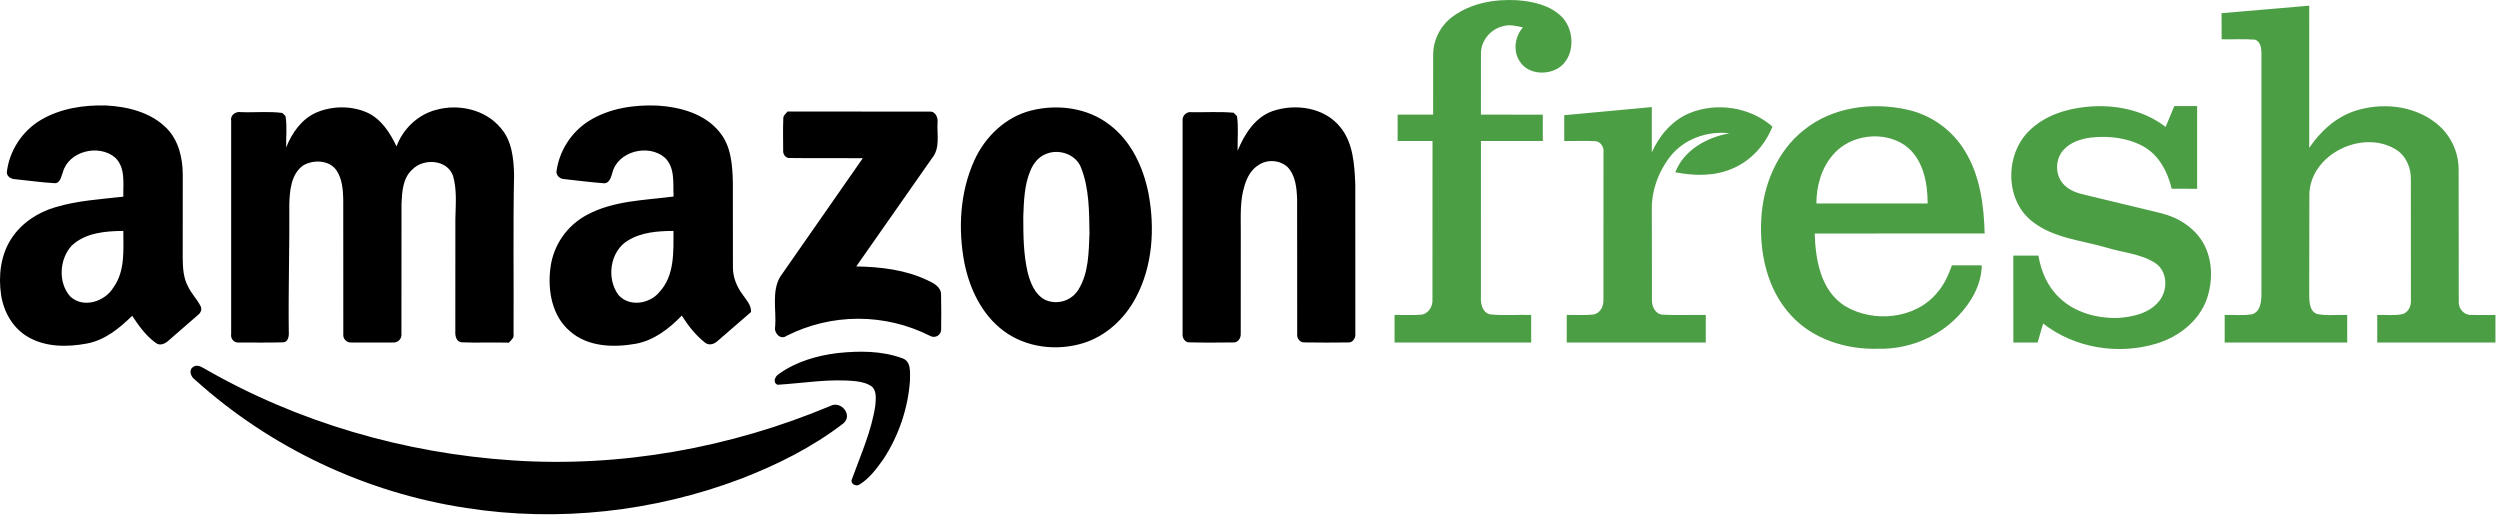
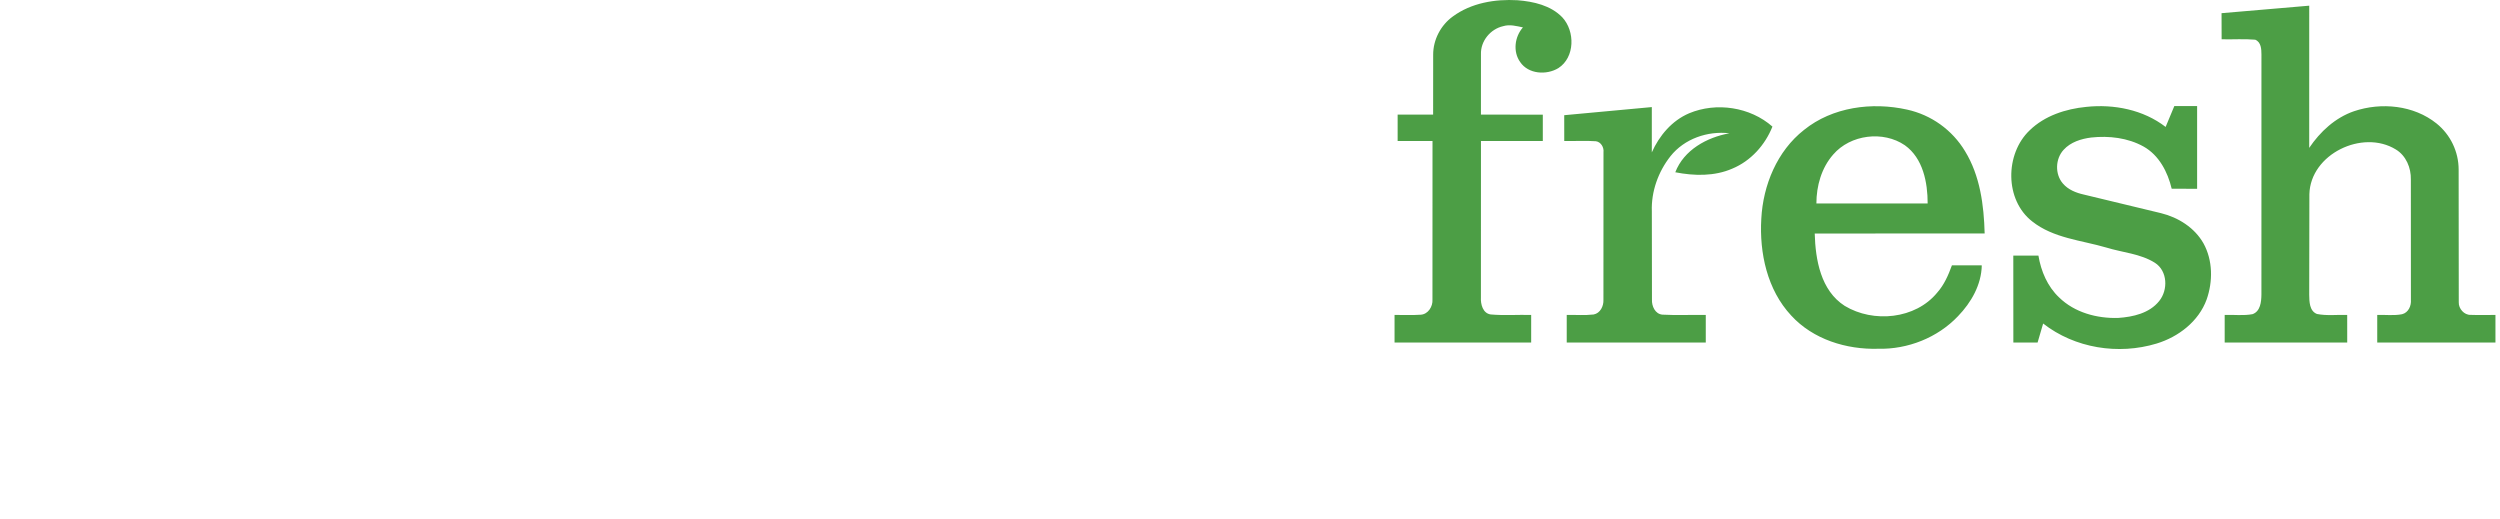
<svg xmlns="http://www.w3.org/2000/svg" width="294" height="61" viewBox="0 0 294 61" fill="none">
  <path d="M170.855 1.936C173.022 0.342 175.826 -0.127 178.463 0.028C180.342 0.178 182.374 0.63 183.731 2.043C185.236 3.668 185.227 6.743 183.267 8.008C181.875 8.858 179.734 8.726 178.769 7.291C177.898 6.069 178.126 4.319 179.097 3.221C178.336 3.063 177.547 2.841 176.777 3.077C175.276 3.406 174.106 4.832 174.161 6.38L174.158 13.478L181.434 13.484V16.579H174.161L174.155 34.971C174.109 35.767 174.377 36.856 175.313 36.98C176.89 37.121 178.481 36.997 180.066 37.037V40.282H163.999V37.037C165.031 37.02 166.065 37.086 167.094 37.009C167.95 36.948 168.512 36.04 168.457 35.233L168.463 16.579H164.362V13.478H168.535L168.541 6.429C168.538 4.671 169.431 2.962 170.855 1.936ZM261.254 1.55L271.566 0.668L271.563 17.392C272.848 15.484 274.626 13.838 276.831 13.08C280.035 11.999 283.854 12.366 286.54 14.524C287.349 15.177 288.002 16.002 288.451 16.939C288.901 17.877 289.135 18.902 289.136 19.942L289.151 35.559C289.122 36.297 289.791 37.063 290.554 37.029C291.523 37.069 292.494 37.029 293.465 37.037V40.285C288.828 40.279 284.197 40.288 279.563 40.282V37.037C280.531 37.003 281.523 37.141 282.485 36.951C283.231 36.764 283.583 35.962 283.523 35.242L283.517 21.121C283.551 19.743 282.955 18.299 281.742 17.573C277.837 15.175 271.71 18.115 271.583 22.83L271.563 34.66C271.577 35.467 271.58 36.573 272.476 36.925C273.643 37.156 274.845 36.997 276.03 37.035L276.033 40.282H261.623V37.035C262.712 36.997 263.819 37.147 264.9 36.945C265.825 36.614 265.931 35.496 265.943 34.654L265.946 6.423C265.943 5.775 265.911 4.953 265.211 4.668C263.897 4.553 262.577 4.654 261.263 4.619L261.254 1.55ZM183.953 13.547L194.253 12.593V17.922C195.129 15.948 196.625 14.178 198.642 13.322C201.847 11.982 205.821 12.582 208.438 14.887C207.576 17.057 205.896 18.928 203.72 19.83C201.616 20.749 199.227 20.691 197.014 20.259C198.028 17.628 200.732 16.152 203.383 15.674C200.809 15.374 198.08 16.317 196.449 18.369C195.011 20.19 194.17 22.527 194.256 24.858L194.27 35.225C194.233 35.997 194.639 36.931 195.507 37.003C197.201 37.098 198.902 37.006 200.599 37.04V40.282C195.149 40.285 189.7 40.279 184.247 40.285V37.035C185.299 37.017 186.362 37.106 187.414 36.983C188.195 36.836 188.596 35.997 188.564 35.262L188.57 17.91C188.642 17.34 188.276 16.694 187.677 16.61C186.44 16.521 185.195 16.608 183.956 16.579L183.953 13.547ZM212.153 15.279C215.498 12.579 220.15 11.974 224.262 12.887C225.673 13.195 227.007 13.788 228.181 14.629C229.355 15.471 230.345 16.543 231.089 17.781C232.859 20.671 233.308 24.127 233.395 27.455C226.735 27.467 220.072 27.449 213.412 27.464C213.495 30.553 214.124 34.173 216.939 35.971C220.305 38.006 225.259 37.542 227.818 34.409C228.634 33.49 229.13 32.349 229.545 31.204L233.058 31.207C233.012 33.487 231.816 35.576 230.265 37.179C227.862 39.715 224.343 41.101 220.862 41.014C217.135 41.121 213.216 39.913 210.648 37.109C207.824 34.086 206.893 29.752 207.129 25.726C207.334 21.778 208.988 17.76 212.153 15.279ZM215.585 18.172C214.202 19.743 213.611 21.864 213.608 23.925H226.692C226.695 21.458 226.15 18.616 224.017 17.086C221.467 15.34 217.608 15.818 215.585 18.172ZM238.689 15.325C240.458 13.605 242.928 12.806 245.34 12.57C248.597 12.224 252.047 12.899 254.678 14.928L255.701 12.472H258.381V22.201C257.384 22.201 256.387 22.201 255.392 22.196C254.923 20.224 253.902 18.25 252.078 17.23C250.225 16.201 248.009 15.948 245.928 16.172C244.744 16.322 243.505 16.709 242.683 17.616C241.701 18.674 241.643 20.475 242.588 21.573C243.211 22.308 244.142 22.677 245.061 22.881L254.139 25.069C256.162 25.567 258.081 26.772 259.127 28.614C260.234 30.616 260.246 33.092 259.502 35.219C258.562 37.801 256.185 39.622 253.614 40.403C249.124 41.764 243.997 40.957 240.274 38.046C240.065 38.794 239.847 39.539 239.62 40.282L236.77 40.285L236.764 30.055H239.718C240.02 31.887 240.781 33.689 242.153 34.98C243.971 36.758 246.606 37.464 249.098 37.389C250.839 37.271 252.767 36.841 253.914 35.409C254.983 34.106 254.917 31.861 253.418 30.905C251.712 29.827 249.62 29.703 247.727 29.118C244.773 28.25 241.479 28.017 238.989 26.04C235.738 23.513 235.778 18.095 238.689 15.325Z" fill="#4C9E45" />
-   <path d="M4.853 14.077C7.15 12.737 9.879 12.328 12.504 12.406C15.066 12.544 17.798 13.227 19.64 15.126C21.02 16.558 21.487 18.607 21.493 20.544L21.487 30.345C21.499 31.481 21.556 32.674 22.115 33.694C22.499 34.51 23.15 35.158 23.562 35.953C23.81 36.348 23.597 36.821 23.251 37.069L19.859 40.017C19.461 40.403 18.807 40.735 18.308 40.317C17.15 39.487 16.32 38.305 15.542 37.135C14.052 38.605 12.331 40.008 10.216 40.4C7.89 40.835 5.314 40.838 3.23 39.585C1.49 38.562 0.426 36.648 0.129 34.688C-0.199 32.446 0.063 30.028 1.314 28.095C2.49 26.256 4.412 24.988 6.487 24.377C9.086 23.587 11.816 23.432 14.502 23.129C14.467 21.579 14.793 19.72 13.539 18.532C11.628 16.898 8.058 17.76 7.383 20.282C7.193 20.752 7.081 21.59 6.409 21.541C4.876 21.46 3.354 21.227 1.827 21.08C1.354 21.069 0.821 20.809 0.801 20.273C1.081 17.723 2.64 15.368 4.853 14.077ZM8.421 28.899C6.98 30.469 6.81 33.233 8.251 34.853C9.778 36.314 12.34 35.475 13.343 33.801C14.732 31.873 14.504 29.403 14.502 27.158C12.392 27.172 10.026 27.368 8.421 28.899ZM69.26 14.218C71.644 12.731 74.546 12.302 77.312 12.417C79.981 12.584 82.88 13.36 84.621 15.532C85.972 17.158 86.131 19.357 86.183 21.38L86.191 31.495C86.203 32.599 86.624 33.662 87.266 34.547C87.71 35.213 88.356 35.827 88.324 36.694L84.433 40.06C84.041 40.449 83.393 40.691 82.915 40.294C81.805 39.423 80.929 38.302 80.18 37.115C78.701 38.642 76.923 40.023 74.788 40.423C72.157 40.893 69.113 40.807 67.012 38.939C64.883 37.129 64.378 34.08 64.739 31.435C64.912 30.138 65.392 28.902 66.139 27.829C66.887 26.756 67.88 25.877 69.035 25.265C72.151 23.587 75.785 23.556 79.211 23.112C79.134 21.57 79.422 19.708 78.18 18.538C76.275 16.881 72.661 17.769 72.015 20.308C71.871 20.812 71.658 21.608 70.987 21.55C69.433 21.429 67.886 21.233 66.338 21.06C65.883 21.046 65.476 20.705 65.43 20.241C65.586 19.018 66.01 17.843 66.672 16.802C67.335 15.761 68.218 14.879 69.26 14.218ZM73.84 28.288C71.724 29.556 71.292 32.758 72.727 34.683C74.001 36.144 76.427 35.746 77.569 34.317C79.347 32.389 79.197 29.599 79.2 27.158C77.373 27.164 75.433 27.302 73.84 28.288ZM37.194 13.236C39.081 12.434 41.32 12.409 43.199 13.247C44.851 14.014 45.877 15.627 46.629 17.215C47.384 15.178 49.113 13.498 51.228 12.936C53.897 12.166 57.073 12.87 58.886 15.051C60.2 16.544 60.401 18.61 60.456 20.512C60.326 26.772 60.433 33.04 60.393 39.302C60.479 39.746 60.093 40.014 59.837 40.297C57.983 40.242 56.127 40.334 54.277 40.256C53.663 40.19 53.517 39.51 53.545 39.003L53.551 25.72C53.586 24.04 53.753 22.299 53.272 20.665C52.583 18.743 49.796 18.576 48.485 19.939C47.358 20.948 47.286 22.558 47.217 23.965L47.208 39.262C47.223 39.397 47.207 39.534 47.162 39.663C47.118 39.792 47.045 39.909 46.95 40.006C46.854 40.103 46.739 40.178 46.611 40.225C46.483 40.273 46.347 40.291 46.211 40.279H41.32C41.188 40.288 41.056 40.268 40.933 40.22C40.81 40.172 40.699 40.097 40.608 40.001C40.517 39.905 40.449 39.789 40.408 39.664C40.368 39.538 40.355 39.405 40.372 39.273L40.366 23.412C40.34 22.239 40.228 20.985 39.542 19.994C38.669 18.795 36.836 18.757 35.643 19.463C34.225 20.481 34.072 22.406 34.023 24.002C34.064 28.991 33.897 33.977 33.96 38.968C33.998 39.478 33.931 40.271 33.242 40.259C31.522 40.311 29.801 40.276 28.084 40.279C27.522 40.346 27.084 39.812 27.185 39.276V14.172C27.061 13.527 27.747 13.074 28.332 13.187C29.951 13.25 31.597 13.071 33.202 13.282L33.571 13.645C33.787 14.858 33.62 16.112 33.654 17.342C34.329 15.633 35.467 13.996 37.194 13.236ZM121.278 12.993C124.385 12.213 127.907 12.677 130.48 14.668C133.028 16.59 134.449 19.654 135.057 22.723C135.835 26.827 135.564 31.276 133.57 35.011C132.276 37.458 130.094 39.504 127.425 40.34C124.307 41.314 120.688 40.896 118.039 38.922C115.46 37.011 114.013 33.942 113.402 30.858C112.656 26.876 112.892 22.608 114.572 18.884C115.832 16.089 118.255 13.746 121.278 12.993ZM122.979 18.117C122.12 18.452 121.529 19.221 121.183 20.048C120.457 21.743 120.411 23.622 120.339 25.438C120.336 27.639 120.353 29.87 120.852 32.026C121.169 33.265 121.699 34.631 122.901 35.259C123.594 35.571 124.377 35.619 125.103 35.393C125.828 35.167 126.447 34.684 126.84 34.034C128.036 32.072 128.031 29.68 128.123 27.458C128.085 24.87 128.1 22.19 127.143 19.743C126.544 18.129 124.503 17.457 122.979 18.117ZM149.648 13.066C152.328 12.152 155.717 12.619 157.582 14.907C159.146 16.774 159.279 19.342 159.383 21.668L159.388 39.265C159.44 39.726 159.086 40.308 158.582 40.271C156.85 40.294 155.118 40.297 153.388 40.268C152.89 40.305 152.486 39.778 152.55 39.305L152.541 23.403C152.486 22.1 152.365 20.642 151.42 19.648C150.507 18.798 148.996 18.708 147.982 19.426C147.129 19.95 146.639 20.884 146.365 21.818C145.806 23.547 145.921 25.386 145.916 27.175L145.91 39.276C145.936 39.769 145.57 40.32 145.028 40.271C143.308 40.288 141.584 40.308 139.867 40.259C139.356 40.297 139.016 39.72 139.071 39.262L139.074 14.201C139.059 14.059 139.077 13.915 139.127 13.78C139.177 13.646 139.258 13.525 139.363 13.428C139.468 13.33 139.594 13.258 139.731 13.218C139.869 13.178 140.014 13.17 140.155 13.195C141.792 13.218 143.437 13.112 145.071 13.256L145.472 13.659C145.662 15.002 145.512 16.374 145.547 17.731C146.339 15.792 147.579 13.803 149.648 13.066ZM92.612 13.114L109.324 13.126C110.036 13.077 110.333 13.852 110.252 14.449C110.18 15.838 110.578 17.423 109.612 18.593L100.696 31.331C103.54 31.386 106.442 31.711 109.042 32.945C109.759 33.27 110.679 33.729 110.67 34.645C110.705 36.002 110.69 37.36 110.679 38.717C110.685 38.873 110.65 39.027 110.576 39.164C110.502 39.3 110.393 39.415 110.26 39.495C110.126 39.575 109.974 39.617 109.818 39.618C109.663 39.618 109.51 39.577 109.376 39.498C106.759 38.175 103.868 37.485 100.935 37.485C98.002 37.485 95.111 38.175 92.494 39.498C91.785 40.023 90.993 39.158 91.16 38.426C91.315 36.489 90.728 34.345 91.73 32.576L101.468 18.602C98.604 18.579 95.739 18.622 92.874 18.581C92.379 18.625 92.05 18.115 92.102 17.665C92.094 16.403 92.065 15.138 92.119 13.878C92.125 13.55 92.442 13.362 92.612 13.114ZM98.52 41.518C101.039 41.253 103.684 41.242 106.091 42.124C107.215 42.484 107.002 43.856 107.013 44.772C106.78 48.037 105.682 51.256 103.886 53.997C103.099 55.098 102.267 56.242 101.099 56.968C100.684 57.274 99.941 56.896 100.186 56.357C101.215 53.501 102.497 50.691 102.941 47.663C102.987 46.942 103.125 46.066 102.578 45.493C102.036 45.089 101.362 44.922 100.705 44.838C97.606 44.495 94.517 45.063 91.436 45.248C90.843 44.985 91.137 44.268 91.563 44.003C93.589 42.536 96.062 41.815 98.52 41.518ZM22.68 43.181C23.055 42.847 23.574 43.072 23.942 43.288C34.995 49.677 47.58 53.311 60.303 54.144C73.03 54.994 85.909 52.66 97.656 47.738C98.903 47.075 100.347 48.827 99.168 49.801C95.529 52.596 91.379 54.671 87.108 56.314C76.886 60.182 65.666 61.429 54.859 59.743C43.058 57.968 31.807 52.669 22.948 44.668C22.476 44.366 22.139 43.559 22.68 43.181Z" fill="black" />
</svg>